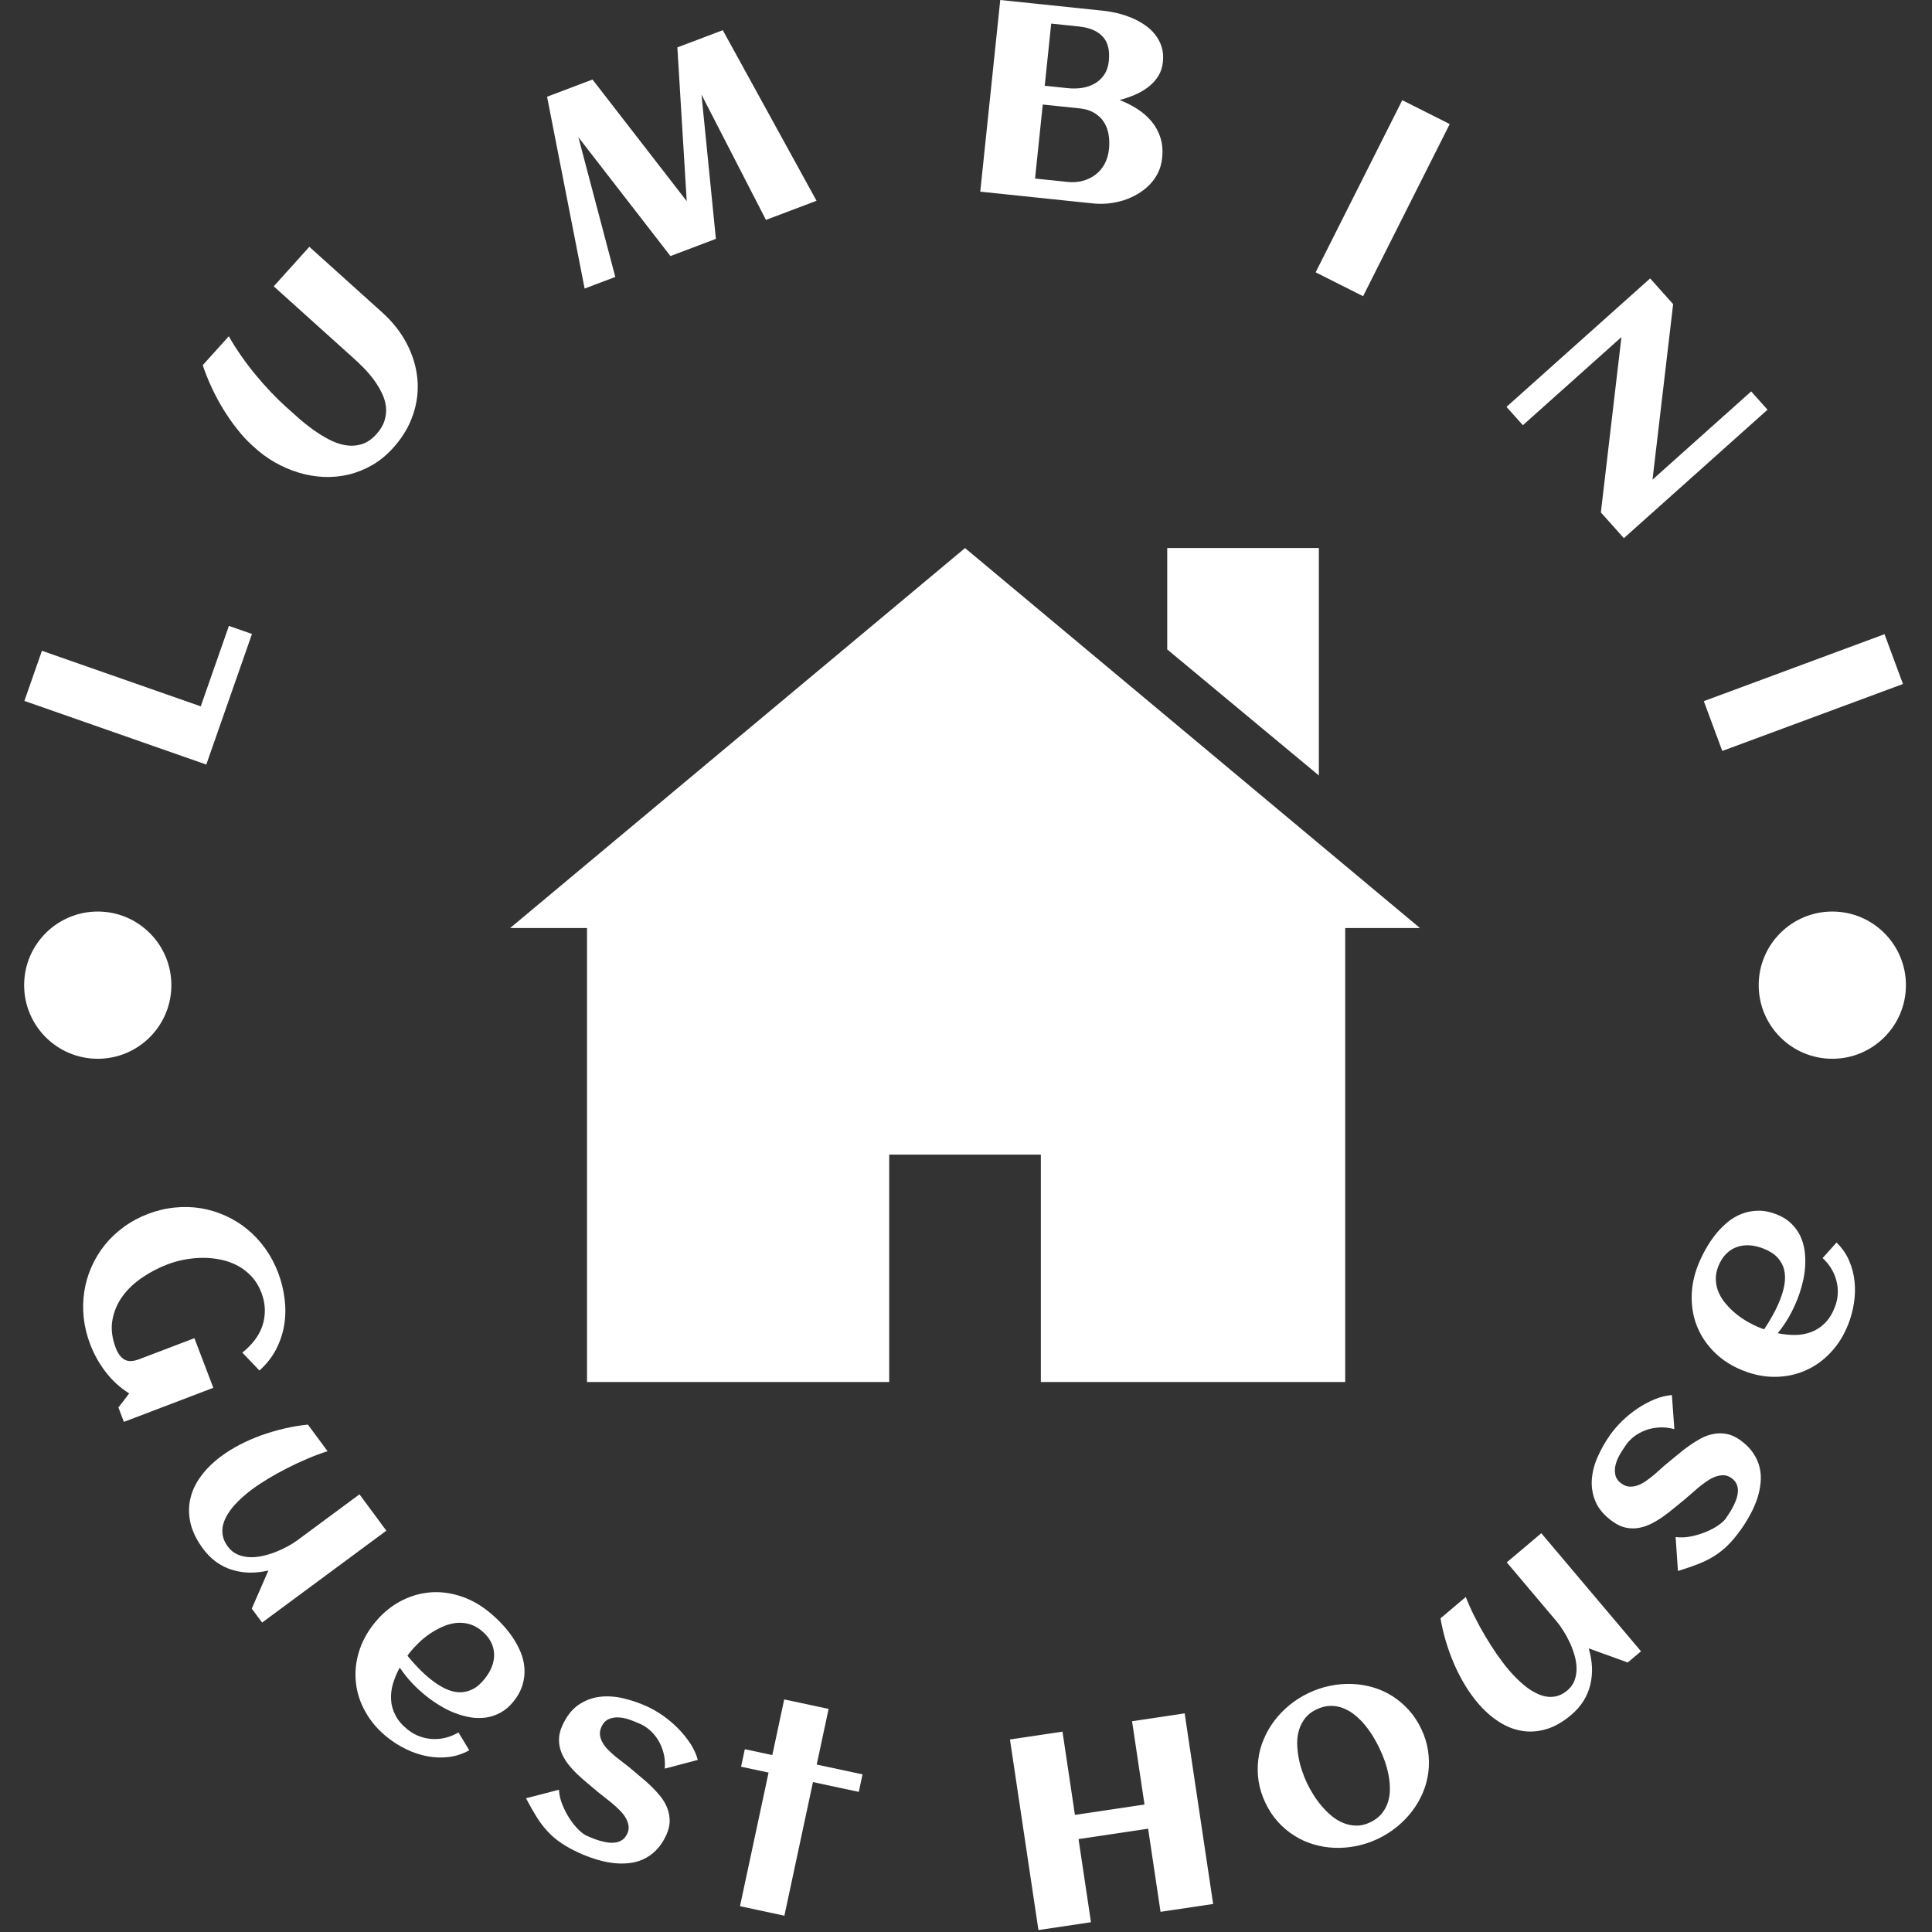
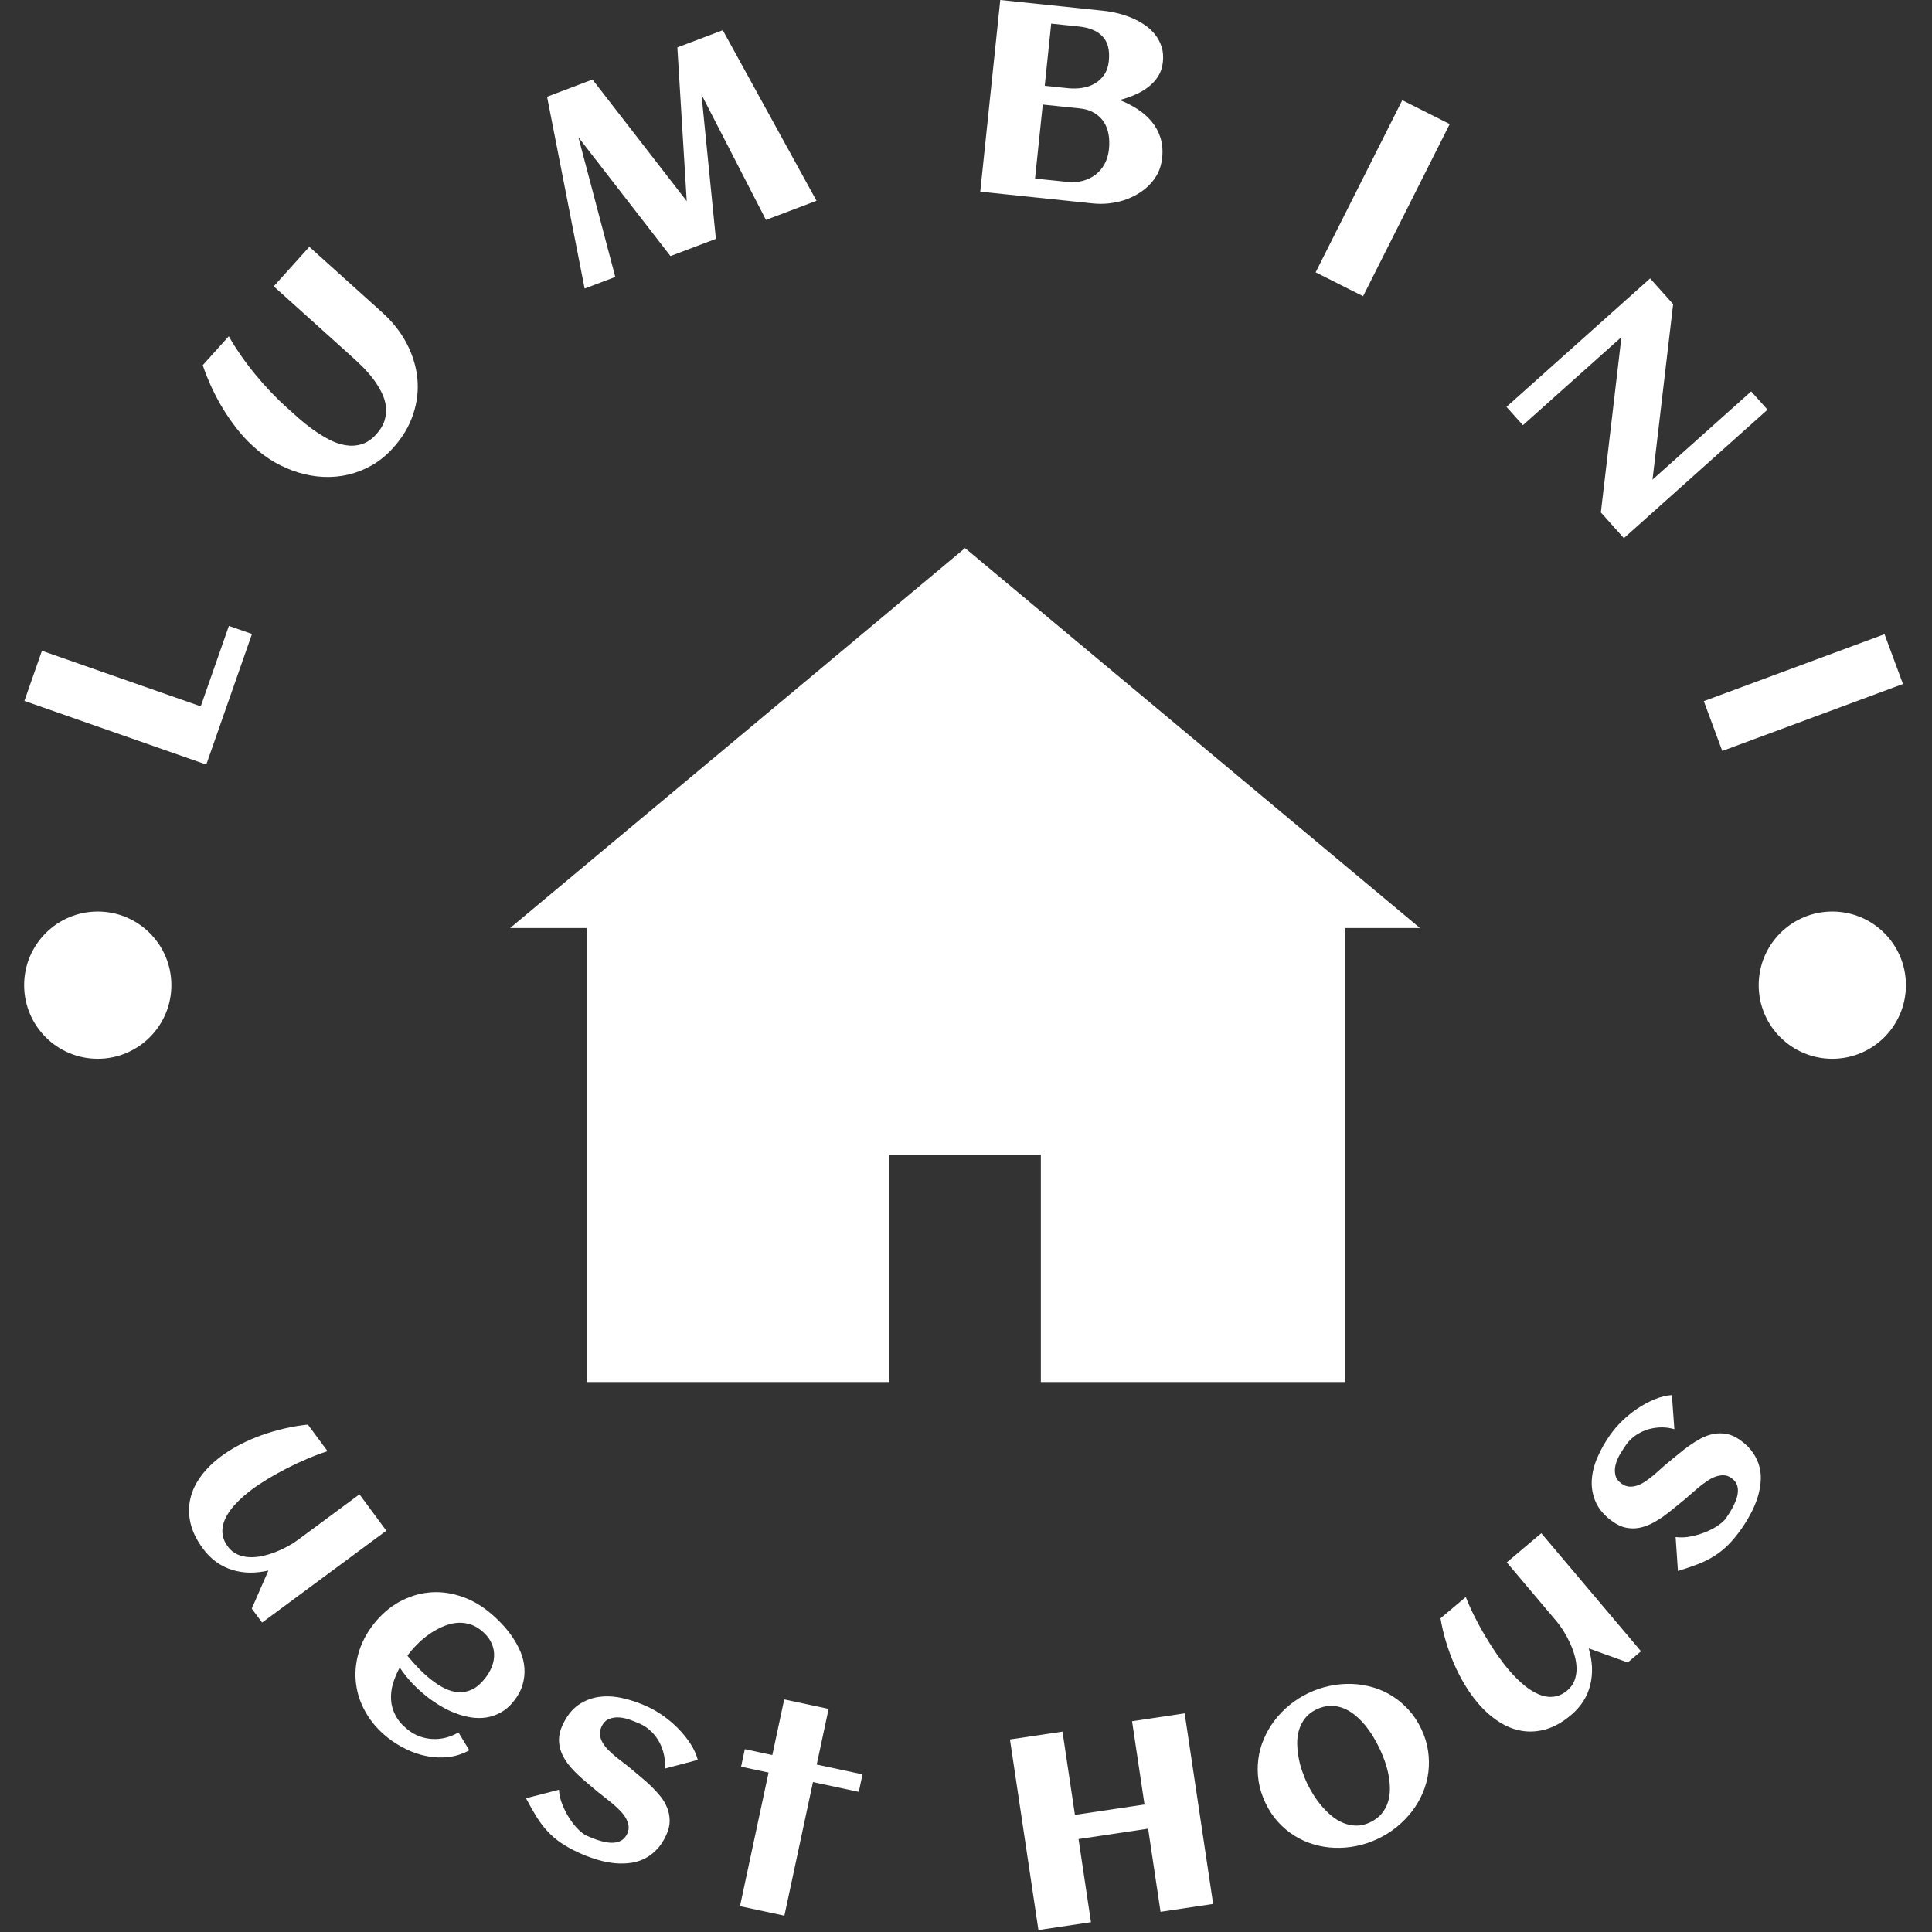
<svg xmlns="http://www.w3.org/2000/svg" version="1.1" width="2000" height="2000" viewBox="0 0 2000 2000">
  <rect x="0" y="0" width="2000" height="2000" fill="#333333" stroke="none" />
  <g transform="matrix(1,0,0,1,-1,-1)">
    <svg viewBox="0 0 280 280" data-background-color="#ffffff" preserveAspectRatio="xMidYMid meet" height="2000" width="2000">
      <g id="tight-bounds" transform="matrix(1,0,0,1,0.14,0.14)">
        <svg viewBox="0 0 279.72 279.72" height="279.72" width="279.72">
          <g>
            <svg viewBox="0 0 279.72 279.72" height="279.72" width="279.72">
              <g>
                <svg viewBox="0 0 279.72 279.72" height="279.72" width="279.72">
                  <g id="textblocktransform">
                    <svg viewBox="0 0 279.72 279.72" height="279.72" width="279.72" id="textblock">
                      <g>
                        <svg viewBox="0 0 279.72 279.72" height="279.72" width="279.72">
                          <g transform="matrix(1,0,0,1,73.929,73.929)">
                            <svg viewBox="0 0 131.861 131.861" height="131.861" width="131.861">
                              <g id="icon-0">
                                <svg version="1.1" x="0" y="0" viewBox="14.017 14.018 71.965 71.965" enable-background="new 0 0 100 100" xml:space="preserve" height="131.861" width="131.861" class="icon-xg-0" data-fill-palette-color="accent" id="xg-0">
                                  <g display="none" fill="#1d4567" data-fill-palette-color="accent">
                                    <path display="inline" d="M75.186 68.916c0 0-6.082 0.422-12.528 0.781-2.398-2.686-2.07-9.439-1.767-12.604 2.509-2.766 4.729-6.279 6.044-10.264 0.136 0.223 0.29 0.414 0.494 0.523 2.248 1.238 1.689-3.824 1.797-5.959 0.111-2.137 1.688-4.947 0-4.947-0.456 0-0.79 0.068-1.047 0.164-0.311-12.205-3.23-21.717-17.954-21.717-15.678 0-17.782 9.639-17.973 21.963-0.247-0.213-0.685-0.41-1.479-0.41-1.688 0-0.114 2.811 0 4.947 0.112 2.135-0.448 7.197 1.799 5.959 0.33-0.184 0.557-0.543 0.711-1.004 1.202 4.068 3.329 7.666 5.796 10.512 0.312 3.045 0.721 10.061-1.726 12.82-6.478-0.354-12.541-0.766-12.541-0.766-5.961 0-10.795 4.832-10.795 10.793v5.396h71.965v-5.396C85.982 73.748 81.146 68.916 75.186 68.916z" fill="#ffffff" data-fill-palette-color="accent" />
                                  </g>
                                  <g display="none" fill="#1d4567" data-fill-palette-color="accent">
                                    <polygon display="inline" points="52.996,40.028 52.996,24.036 47.006,24.036 47.006,40.028 14.064,40.028 26.045,75.964    73.957,75.964 85.936,40.028  " fill="#ffffff" data-fill-palette-color="accent" />
                                  </g>
                                  <g display="none" fill="#1d4567" data-fill-palette-color="accent">
                                    <path display="inline" d="M20.015 14.018v71.965h59.971V14.018H20.015zM35.008 75.988h-5.995v-6h5.995V75.988zM35.008 63.994h-5.995v-5.998h5.995V63.994zM35.008 51.998h-5.995v-5.996h5.995V51.998zM47.001 75.988h-5.994v-6h5.994V75.988zM47.001 63.994h-5.994v-5.998h5.994V63.994zM47.001 51.998h-5.994v-5.996h5.994V51.998zM58.997 75.988h-5.995v-6h5.995V75.988zM58.997 63.994h-5.995v-5.998h5.995V63.994zM58.997 51.998h-5.995v-5.996h5.995V51.998zM70.991 75.988h-5.999v-6h5.999V75.988zM70.991 63.994h-5.999v-5.998h5.999V63.994zM70.991 51.998h-5.999v-5.996h5.999V51.998zM73.99 36.008H26.016V24.014H73.99V36.008z" fill="#ffffff" data-fill-palette-color="accent" />
                                  </g>
                                  <g fill="#1d4567" data-fill-palette-color="accent">
                                    <polygon points="50,17.02 14.018,47.074 20.1,47.074 20.1,82.984 44.002,82.984 44.002,64.994 55.996,64.994 55.996,82.984    80.07,82.984 80.07,47.074 85.982,47.074  " fill="#ffffff" data-fill-palette-color="accent" />
-                                     <polygon points="77.986,17.016 65.992,17.016 65.992,25.037 77.986,35.008  " fill="#ffffff" data-fill-palette-color="accent" />
                                  </g>
                                </svg>
                              </g>
                            </svg>
                          </g>
                          <g id="text-0">
-                             <path d="M33.173 90.709l3.346 1.17-6.621 18.926-26.363-9.223 2.542-7.266 23.017 8.052z" fill="#ffffff" data-fill-palette-color="primary" />
+                             <path d="M33.173 90.709l3.346 1.17-6.621 18.926-26.363-9.223 2.542-7.266 23.017 8.052" fill="#ffffff" data-fill-palette-color="primary" />
                            <path d="M29.383 52.926l3.775-4.193c0.545 0.957 1.146 1.906 1.804 2.847 0.657 0.941 1.346 1.848 2.065 2.72 0.72 0.872 1.454 1.703 2.203 2.493 0.753 0.795 1.489 1.515 2.206 2.161v0c0.529 0.477 1.125 1.009 1.787 1.597 0.662 0.587 1.368 1.151 2.118 1.692 0.75 0.54 1.522 1.021 2.317 1.441 0.795 0.42 1.592 0.699 2.391 0.836 0.799 0.137 1.579 0.092 2.341-0.137 0.766-0.224 1.485-0.709 2.158-1.456v0c0.597-0.663 0.995-1.334 1.195-2.014 0.205-0.685 0.266-1.364 0.183-2.039-0.087-0.679-0.294-1.34-0.62-1.983-0.321-0.648-0.706-1.276-1.152-1.884-0.451-0.603-0.941-1.174-1.469-1.712-0.537-0.537-1.061-1.036-1.57-1.494v0l-11.443-10.303 5.159-5.729 10.552 9.501c1.509 1.359 2.695 2.861 3.559 4.509 0.86 1.652 1.375 3.343 1.546 5.073 0.171 1.74-0.032 3.473-0.611 5.201-0.569 1.727-1.533 3.345-2.892 4.853v0c-0.935 1.039-1.952 1.875-3.051 2.507-1.094 0.628-2.234 1.083-3.421 1.367-1.183 0.279-2.39 0.392-3.623 0.339-1.229-0.058-2.437-0.268-3.625-0.63-1.188-0.362-2.336-0.858-3.444-1.489-1.108-0.64-2.131-1.394-3.067-2.264v0l-0.289-0.261c-0.758-0.7-1.481-1.494-2.169-2.382-0.692-0.883-1.342-1.817-1.949-2.804-0.603-0.991-1.157-2.027-1.662-3.108-0.5-1.077-0.933-2.162-1.302-3.255z" fill="#ffffff" data-fill-palette-color="primary" />
                            <path d="M97.168 37.111l-13.342-17.221 5.348 20.247-4.445 1.683-5.444-27.803 6.584-2.492 13.656 17.625-1.357-22.282 6.584-2.492 13.586 24.72-7.33 2.775-9.342-18.159 2.086 20.906z" fill="#ffffff" data-fill-palette-color="primary" />
                            <path d="M168.428 22.898v0c-0.082 0.788-0.285 1.51-0.608 2.166-0.329 0.655-0.748 1.237-1.256 1.746-0.509 0.516-1.087 0.961-1.736 1.335-0.641 0.375-1.322 0.675-2.041 0.902-0.719 0.219-1.454 0.367-2.205 0.442-0.744 0.07-1.469 0.068-2.178-0.006v0l-16.337-1.705 2.898-27.778 14.927 1.557c0.655 0.068 1.339 0.187 2.051 0.355 0.711 0.175 1.401 0.4 2.068 0.677 0.667 0.277 1.294 0.617 1.881 1.02 0.588 0.396 1.092 0.86 1.511 1.392 0.42 0.532 0.736 1.128 0.949 1.786 0.206 0.657 0.266 1.393 0.181 2.208v0c-0.08 0.768-0.305 1.451-0.675 2.047-0.377 0.597-0.853 1.116-1.428 1.558-0.568 0.443-1.21 0.818-1.924 1.125-0.715 0.314-1.462 0.57-2.239 0.77v0c0.913 0.356 1.768 0.79 2.564 1.302 0.797 0.511 1.484 1.112 2.061 1.801 0.571 0.682 0.999 1.463 1.282 2.342 0.283 0.88 0.368 1.866 0.254 2.958zM160.696 8.86v0c0.164-1.569-0.134-2.758-0.893-3.567-0.752-0.808-1.893-1.292-3.422-1.452v0l-4.033-0.42-0.939 9.008 3.376 0.352c0.695 0.073 1.38 0.057 2.053-0.047 0.673-0.104 1.281-0.315 1.823-0.633 0.548-0.311 1.004-0.735 1.368-1.273 0.363-0.531 0.586-1.187 0.667-1.968zM160.721 21.613v0c0.079-0.761 0.058-1.483-0.065-2.166-0.123-0.682-0.358-1.286-0.705-1.81-0.348-0.518-0.808-0.948-1.381-1.289-0.567-0.34-1.254-0.553-2.062-0.637v0l-5.383-0.561-1.119 10.726 4.707 0.491c0.781 0.082 1.52 0.028 2.216-0.16 0.696-0.188 1.313-0.489 1.851-0.902 0.538-0.412 0.977-0.932 1.317-1.559 0.333-0.628 0.541-1.339 0.624-2.133z" fill="#ffffff" data-fill-palette-color="primary" />
                            <path d="M210.105 17.98l-12.556 24.948-6.877-3.461 12.556-24.948z" fill="#ffffff" data-fill-palette-color="primary" />
                            <path d="M234.991 48.852l-14.284 12.773-2.376-2.658 20.819-18.617 3.335 3.729-2.99 25.433 14.299-12.786 2.369 2.65-20.819 18.617-3.335-3.729z" fill="#ffffff" data-fill-palette-color="primary" />
                            <path d="M275.794 99.13l-26.189 9.704-2.675-7.219 26.189-9.704z" fill="#ffffff" data-fill-palette-color="primary" />
                            <path d="M3.498 142.777c0-5.892 4.777-10.669 10.669-10.669 5.892 0 10.669 4.777 10.669 10.669 0 5.892-4.777 10.669-10.669 10.669-5.892 0-10.669-4.777-10.669-10.669z" fill="#ffffff" data-fill-palette-color="primary" />
                            <path d="M254.884 142.777c0-5.892 4.777-10.669 10.669-10.669 5.892 0 10.669 4.777 10.669 10.669 0 5.892-4.777 10.669-10.669 10.669-5.892 0-10.669-4.777-10.669-10.669z" fill="#ffffff" data-fill-palette-color="primary" />
                          </g>
                          <g id="text-1">
-                             <path d="M37.602 198.627v0l-2.487-2.6c0.691-0.541 1.287-1.138 1.786-1.792 0.499-0.653 0.875-1.349 1.129-2.086 0.245-0.741 0.363-1.517 0.353-2.325-0.011-0.815-0.178-1.645-0.5-2.491v0c-0.344-0.902-0.812-1.674-1.407-2.318-0.585-0.639-1.25-1.159-1.994-1.559-0.738-0.403-1.537-0.697-2.398-0.881-0.861-0.185-1.737-0.278-2.628-0.281-0.889 0.004-1.78 0.087-2.673 0.249-0.89 0.168-1.737 0.405-2.54 0.711v0c-1.269 0.483-2.475 1.114-3.617 1.891-1.145 0.771-2.095 1.671-2.851 2.7-0.755 1.029-1.248 2.175-1.479 3.438-0.231 1.263-0.068 2.626 0.489 4.088v0c0.303 0.796 0.718 1.351 1.243 1.663 0.531 0.31 1.242 0.296 2.132-0.042v0l8.015-3.054 2.741 7.194-12.961 4.938-0.793-2.081 1.56-2.047c-1.318-0.823-2.452-1.855-3.402-3.096-0.948-1.235-1.698-2.577-2.25-4.026v0c-0.488-1.281-0.802-2.572-0.941-3.873-0.131-1.297-0.1-2.562 0.092-3.796 0.192-1.234 0.541-2.422 1.048-3.562 0.506-1.14 1.15-2.198 1.932-3.173 0.779-0.966 1.696-1.832 2.751-2.597 1.052-0.771 2.219-1.401 3.501-1.89v0c1.281-0.488 2.575-0.796 3.88-0.922 1.297-0.131 2.56-0.096 3.79 0.105 1.233 0.207 2.418 0.568 3.554 1.082 1.143 0.512 2.196 1.165 3.161 1.958 0.965 0.794 1.83 1.718 2.595 2.773 0.761 1.063 1.386 2.236 1.875 3.517v0c0.469 1.232 0.782 2.491 0.937 3.779 0.164 1.291 0.147 2.555-0.051 3.791-0.205 1.239-0.598 2.422-1.181 3.549-0.589 1.129-1.392 2.151-2.411 3.066z" fill="#ffffff" data-fill-palette-color="secondary" />
                            <path d="M32.073 211.038v0c0.819-0.606 1.721-1.165 2.707-1.679 0.99-0.509 2.024-0.958 3.101-1.349 1.081-0.386 2.194-0.712 3.337-0.979 1.139-0.263 2.274-0.452 3.405-0.568v0l2.85 3.853c-0.97 0.312-1.956 0.681-2.957 1.107-0.996 0.422-1.968 0.876-2.917 1.363-0.949 0.486-1.859 0.99-2.732 1.511-0.864 0.523-1.646 1.043-2.347 1.562v0c-0.401 0.297-0.821 0.636-1.259 1.018-0.433 0.378-0.848 0.785-1.246 1.22-0.393 0.431-0.738 0.894-1.036 1.387-0.296 0.484-0.511 0.983-0.645 1.496-0.125 0.514-0.141 1.036-0.049 1.563 0.096 0.533 0.34 1.065 0.733 1.595v0c0.384 0.519 0.846 0.898 1.386 1.135 0.54 0.238 1.115 0.372 1.725 0.401 0.61 0.029 1.239-0.026 1.888-0.167 0.649-0.141 1.282-0.332 1.899-0.572 0.617-0.241 1.2-0.511 1.749-0.809 0.544-0.295 1.014-0.588 1.41-0.882v0l9.024-6.674 3.895 5.267-18.007 13.318-1.497-2.023 2.404-5.516c-0.921 0.21-1.824 0.31-2.708 0.302-0.883-0.018-1.731-0.152-2.546-0.403-0.814-0.25-1.579-0.629-2.293-1.136-0.709-0.511-1.352-1.157-1.93-1.938v0c-0.922-1.247-1.525-2.482-1.809-3.705-0.278-1.227-0.284-2.41-0.018-3.551 0.262-1.146 0.78-2.237 1.554-3.272 0.765-1.037 1.741-1.995 2.929-2.875z" fill="#ffffff" data-fill-palette-color="secondary" />
                            <path d="M59.052 239.964v0c0.514 0.638 1.055 1.246 1.624 1.825 0.559 0.58 1.157 1.123 1.792 1.628v0c0.672 0.534 1.342 0.964 2.01 1.291 0.677 0.325 1.344 0.507 2.003 0.545 0.653 0.034 1.299-0.099 1.937-0.399 0.643-0.306 1.256-0.826 1.839-1.561v0c0.476-0.599 0.83-1.211 1.063-1.835 0.227-0.628 0.322-1.245 0.285-1.852-0.036-0.607-0.208-1.194-0.514-1.76-0.312-0.571-0.775-1.1-1.391-1.589v0c-0.579-0.46-1.182-0.765-1.81-0.916-0.63-0.16-1.262-0.199-1.897-0.117-0.635 0.082-1.265 0.266-1.891 0.551-0.627 0.276-1.226 0.607-1.798 0.995-0.572 0.388-1.1 0.818-1.586 1.29-0.491 0.468-0.921 0.935-1.29 1.399v0c-0.066 0.083-0.133 0.167-0.199 0.25-0.062 0.078-0.121 0.163-0.177 0.255zM74.454 246.55v0c-0.571 0.719-1.196 1.265-1.874 1.636-0.682 0.377-1.391 0.621-2.126 0.734-0.737 0.103-1.486 0.094-2.249-0.027-0.758-0.126-1.512-0.334-2.26-0.622-0.743-0.284-1.464-0.64-2.162-1.067-0.697-0.418-1.345-0.865-1.944-1.341v0c-0.756-0.6-1.462-1.247-2.12-1.939-0.653-0.697-1.248-1.447-1.785-2.247v0c-0.415 0.758-0.741 1.532-0.978 2.322-0.235 0.799-0.328 1.584-0.277 2.355 0.041 0.772 0.255 1.525 0.642 2.258 0.383 0.738 0.978 1.428 1.786 2.07v0c0.537 0.427 1.112 0.752 1.725 0.975 0.613 0.224 1.241 0.348 1.884 0.374 0.638 0.031 1.273-0.034 1.903-0.197 0.626-0.157 1.235-0.409 1.825-0.756v0l1.568 2.585c-0.971 0.538-1.979 0.864-3.022 0.979-1.048 0.12-2.09 0.078-3.127-0.126-1.032-0.199-2.035-0.537-3.008-1.012-0.968-0.472-1.857-1.029-2.665-1.671v0c-1.34-1.064-2.395-2.272-3.165-3.624-0.78-1.351-1.256-2.758-1.429-4.222-0.182-1.462-0.057-2.94 0.373-4.435 0.426-1.489 1.172-2.904 2.236-4.243v0c1.06-1.334 2.269-2.38 3.628-3.137 1.354-0.752 2.766-1.208 4.236-1.366 1.46-0.158 2.936-0.009 4.429 0.445 1.491 0.445 2.907 1.2 4.246 2.264v0c0.646 0.513 1.271 1.086 1.874 1.718 0.607 0.627 1.153 1.294 1.636 2.002 0.479 0.703 0.878 1.437 1.198 2.201 0.314 0.76 0.498 1.54 0.552 2.339 0.058 0.794-0.033 1.593-0.273 2.398-0.23 0.803-0.656 1.596-1.277 2.377z" fill="#ffffff" data-fill-palette-color="secondary" />
                            <path d="M96.558 265.959v0c-0.411 0.895-0.905 1.628-1.482 2.199-0.579 0.576-1.211 1.019-1.894 1.327-0.681 0.303-1.406 0.486-2.176 0.551-0.772 0.07-1.555 0.052-2.347-0.056-0.799-0.11-1.601-0.295-2.405-0.554-0.807-0.253-1.585-0.552-2.335-0.896v0c-1.016-0.466-1.881-0.944-2.595-1.432-0.716-0.482-1.358-1.03-1.927-1.643-0.577-0.609-1.111-1.305-1.602-2.086-0.485-0.779-1.005-1.696-1.562-2.75v0l4.775-1.236c0.04 0.743 0.212 1.478 0.516 2.204 0.295 0.729 0.644 1.398 1.046 2.007 0.405 0.618 0.828 1.141 1.267 1.57 0.44 0.429 0.827 0.72 1.16 0.873v0c0.266 0.122 0.576 0.253 0.929 0.393 0.347 0.137 0.709 0.259 1.085 0.366 0.382 0.109 0.766 0.19 1.152 0.243 0.389 0.047 0.758 0.04 1.107-0.019 0.35-0.059 0.665-0.189 0.948-0.389 0.285-0.206 0.516-0.503 0.694-0.89v0c0.183-0.399 0.241-0.797 0.174-1.194-0.07-0.391-0.216-0.773-0.44-1.147-0.23-0.377-0.522-0.738-0.876-1.084-0.351-0.352-0.712-0.682-1.083-0.991-0.377-0.312-0.744-0.605-1.102-0.879-0.358-0.274-0.667-0.518-0.927-0.733v0c-0.469-0.398-0.966-0.817-1.49-1.255-0.527-0.432-1.039-0.887-1.538-1.365-0.492-0.475-0.941-0.974-1.345-1.497-0.402-0.529-0.715-1.083-0.941-1.662-0.225-0.579-0.335-1.194-0.329-1.843 0.002-0.643 0.167-1.322 0.495-2.036v0c0.605-1.319 1.372-2.304 2.3-2.954 0.932-0.642 1.951-1.035 3.057-1.179 1.097-0.141 2.245-0.072 3.443 0.206 1.198 0.279 2.359 0.676 3.485 1.193v0c0.774 0.355 1.555 0.809 2.342 1.36 0.784 0.558 1.511 1.177 2.18 1.858 0.666 0.687 1.249 1.412 1.748 2.175 0.502 0.773 0.858 1.555 1.066 2.346v0l-4.788 1.264c0.065-0.827 0.004-1.588-0.183-2.282-0.184-0.7-0.445-1.321-0.782-1.864-0.343-0.546-0.732-1.014-1.168-1.404-0.445-0.387-0.885-0.681-1.321-0.88v0c-0.424-0.194-0.907-0.394-1.45-0.6-0.543-0.205-1.085-0.333-1.626-0.383-0.541-0.05-1.049 0.02-1.525 0.211-0.479 0.183-0.854 0.568-1.123 1.155v0c-0.194 0.424-0.263 0.828-0.205 1.213 0.055 0.391 0.193 0.77 0.413 1.135 0.215 0.362 0.491 0.709 0.83 1.04 0.339 0.331 0.693 0.652 1.064 0.961 0.374 0.303 0.741 0.589 1.101 0.856 0.36 0.268 0.68 0.521 0.959 0.759v0c0.469 0.398 0.969 0.818 1.499 1.259 0.533 0.435 1.045 0.89 1.538 1.365 0.492 0.475 0.952 0.975 1.377 1.5 0.417 0.528 0.739 1.086 0.967 1.675 0.228 0.588 0.344 1.205 0.348 1.851 0.001 0.652-0.165 1.341-0.498 2.068z" fill="#ffffff" data-fill-palette-color="secondary" />
                            <path d="M117.822 258.274l-4.142 19.363-6.435-1.376 4.142-19.364-3.984-0.852 0.543-2.538 3.984 0.852 1.725-8.066 6.435 1.376-1.725 8.066 6.639 1.42-0.543 2.539z" fill="#ffffff" data-fill-palette-color="secondary" />
                            <path d="M156.311 266.534l1.8 12.048-7.614 1.138-4.127-27.623 7.614-1.137 1.803 12.068 10.083-1.506-1.803-12.069 7.624-1.139 4.127 27.623-7.624 1.139-1.8-12.049z" fill="#ffffff" data-fill-palette-color="secondary" />
                            <path d="M205.981 250.562v0c0.499 1.053 0.827 2.109 0.983 3.169 0.154 1.054 0.169 2.089 0.047 3.105-0.128 1.019-0.393 2.006-0.794 2.963-0.407 0.959-0.926 1.854-1.557 2.683-0.631 0.83-1.366 1.587-2.205 2.272-0.839 0.685-1.761 1.266-2.765 1.743v0c-1.004 0.476-2.038 0.823-3.1 1.038-1.056 0.213-2.104 0.301-3.145 0.265-1.041-0.037-2.059-0.202-3.054-0.497-1-0.292-1.933-0.712-2.796-1.26-0.87-0.545-1.666-1.214-2.388-2.006-0.719-0.801-1.325-1.722-1.819-2.763v0c-0.491-1.035-0.819-2.084-0.984-3.147-0.157-1.06-0.171-2.1-0.042-3.118 0.12-1.022 0.384-2.009 0.795-2.963 0.401-0.956 0.917-1.849 1.547-2.679 0.631-0.83 1.363-1.585 2.196-2.268 0.839-0.685 1.761-1.266 2.766-1.742v0c1.004-0.476 2.038-0.823 3.099-1.039 1.062-0.216 2.113-0.306 3.154-0.269 1.041 0.037 2.062 0.201 3.063 0.493 0.992 0.289 1.924 0.709 2.797 1.26 0.864 0.548 1.657 1.218 2.379 2.01 0.725 0.798 1.332 1.715 1.823 2.75zM199.945 253.424v0c-0.265-0.559-0.576-1.138-0.933-1.735-0.363-0.594-0.762-1.156-1.198-1.686-0.436-0.53-0.917-1.009-1.444-1.437-0.527-0.428-1.081-0.758-1.663-0.991-0.582-0.233-1.2-0.348-1.855-0.347-0.661 0.004-1.347 0.174-2.057 0.511v0c-0.68 0.322-1.22 0.737-1.62 1.244-0.407 0.51-0.704 1.071-0.893 1.683-0.188 0.612-0.282 1.261-0.282 1.946 0.007 0.682 0.071 1.362 0.194 2.041 0.117 0.681 0.288 1.344 0.513 1.989 0.219 0.648 0.455 1.239 0.708 1.775v0c0.257 0.541 0.567 1.102 0.93 1.681 0.357 0.582 0.764 1.137 1.22 1.664 0.45 0.531 0.936 1.011 1.458 1.442 0.527 0.428 1.087 0.763 1.681 1.004 0.593 0.242 1.216 0.366 1.868 0.374 0.646 0.011 1.309-0.145 1.988-0.467v0c0.698-0.331 1.257-0.751 1.679-1.26 0.416-0.506 0.719-1.063 0.91-1.67 0.191-0.606 0.287-1.245 0.286-1.915-0.001-0.67-0.067-1.346-0.199-2.027-0.132-0.682-0.311-1.348-0.539-1.999-0.234-0.648-0.484-1.255-0.752-1.82z" fill="#ffffff" data-fill-palette-color="secondary" />
                            <path d="M214.142 246.771v0c-0.657-0.778-1.274-1.643-1.85-2.594-0.571-0.955-1.087-1.958-1.546-3.007-0.454-1.054-0.851-2.143-1.191-3.268-0.335-1.12-0.598-2.24-0.787-3.361v0l3.662-3.092c0.374 0.948 0.805 1.908 1.295 2.879 0.485 0.967 1.001 1.908 1.547 2.823 0.546 0.915 1.108 1.792 1.685 2.63 0.577 0.828 1.147 1.575 1.71 2.241v0c0.322 0.381 0.688 0.778 1.097 1.191 0.405 0.407 0.838 0.796 1.298 1.165 0.456 0.364 0.939 0.679 1.45 0.945 0.502 0.264 1.013 0.447 1.534 0.547 0.521 0.091 1.042 0.074 1.564-0.052 0.526-0.13 1.041-0.408 1.544-0.834v0c0.493-0.417 0.841-0.902 1.044-1.457 0.203-0.554 0.299-1.137 0.289-1.747-0.01-0.61-0.106-1.235-0.289-1.873-0.182-0.639-0.414-1.258-0.693-1.859-0.28-0.6-0.587-1.164-0.92-1.693-0.329-0.524-0.652-0.974-0.97-1.35v0l-7.242-8.575 5.005-4.226 14.45 17.112-1.922 1.623-5.66-2.043c0.268 0.906 0.427 1.8 0.476 2.683 0.039 0.882-0.04 1.737-0.238 2.566-0.197 0.829-0.526 1.616-0.986 2.362-0.464 0.74-1.067 1.424-1.809 2.051v0c-1.185 1.001-2.379 1.682-3.581 2.043-1.206 0.356-2.387 0.439-3.542 0.247-1.16-0.188-2.282-0.634-3.367-1.339-1.084-0.696-2.103-1.609-3.057-2.738z" fill="#ffffff" data-fill-palette-color="secondary" />
                            <path d="M252.172 208.687v0c0.804 0.569 1.434 1.189 1.888 1.861 0.46 0.676 0.778 1.378 0.956 2.107 0.172 0.725 0.219 1.472 0.141 2.24-0.073 0.772-0.235 1.538-0.487 2.297-0.256 0.765-0.585 1.519-0.988 2.262-0.397 0.746-0.834 1.456-1.311 2.13v0c-0.646 0.913-1.274 1.675-1.886 2.286-0.606 0.615-1.263 1.145-1.969 1.592-0.705 0.455-1.487 0.852-2.346 1.19-0.855 0.333-1.852 0.676-2.99 1.029v0l-0.336-4.921c0.738 0.098 1.492 0.064 2.261-0.101 0.771-0.156 1.493-0.375 2.165-0.658 0.682-0.284 1.274-0.603 1.777-0.957 0.503-0.354 0.86-0.68 1.072-0.979v0c0.169-0.239 0.355-0.519 0.558-0.841 0.199-0.316 0.385-0.649 0.559-0.999 0.178-0.355 0.328-0.718 0.451-1.087 0.117-0.374 0.179-0.738 0.185-1.092 0.006-0.354-0.063-0.689-0.207-1.003-0.15-0.318-0.399-0.6-0.747-0.846v0c-0.359-0.254-0.739-0.384-1.142-0.392-0.397-0.004-0.8 0.07-1.209 0.222-0.412 0.157-0.821 0.377-1.226 0.661-0.41 0.281-0.802 0.575-1.174 0.882-0.376 0.313-0.732 0.62-1.067 0.921-0.335 0.301-0.632 0.56-0.891 0.776v0c-0.478 0.388-0.981 0.799-1.508 1.233-0.522 0.438-1.063 0.858-1.625 1.261-0.558 0.397-1.131 0.746-1.719 1.047-0.594 0.298-1.196 0.504-1.807 0.618-0.611 0.114-1.235 0.109-1.872-0.016-0.632-0.121-1.269-0.408-1.91-0.861v0c-1.185-0.838-2.012-1.773-2.48-2.806-0.459-1.034-0.658-2.108-0.596-3.222 0.064-1.105 0.343-2.22 0.838-3.346 0.495-1.126 1.099-2.194 1.814-3.205v0c0.492-0.696 1.082-1.38 1.768-2.051 0.693-0.668 1.435-1.268 2.228-1.801 0.798-0.528 1.618-0.968 2.46-1.318 0.852-0.351 1.686-0.557 2.502-0.615v0l0.36 4.939c-0.801-0.216-1.56-0.296-2.276-0.24-0.722 0.052-1.38 0.194-1.976 0.425-0.599 0.237-1.131 0.533-1.595 0.889-0.463 0.366-0.832 0.745-1.109 1.136v0c-0.269 0.38-0.554 0.819-0.857 1.315-0.302 0.496-0.527 1.005-0.676 1.527-0.149 0.522-0.173 1.035-0.073 1.539 0.091 0.505 0.401 0.944 0.928 1.316v0c0.38 0.269 0.765 0.411 1.155 0.425 0.395 0.018 0.792-0.047 1.191-0.197 0.396-0.144 0.787-0.352 1.175-0.624 0.388-0.272 0.768-0.562 1.14-0.869 0.367-0.311 0.715-0.619 1.045-0.924 0.33-0.305 0.637-0.573 0.923-0.803v0c0.478-0.388 0.983-0.801 1.514-1.242 0.526-0.444 1.067-0.864 1.624-1.26 0.558-0.397 1.134-0.756 1.728-1.077 0.596-0.312 1.204-0.527 1.824-0.642 0.62-0.116 1.248-0.116 1.884-0.001 0.641 0.119 1.288 0.409 1.941 0.87z" fill="#ffffff" data-fill-palette-color="secondary" />
-                             <path d="M255.676 192.648v0c0.46-0.677 0.884-1.373 1.272-2.086 0.392-0.704 0.736-1.434 1.034-2.19v0c0.315-0.799 0.53-1.565 0.647-2.299 0.113-0.742 0.092-1.434-0.063-2.075-0.158-0.635-0.474-1.213-0.948-1.736-0.48-0.525-1.157-0.96-2.03-1.303v0c-0.712-0.28-1.401-0.44-2.065-0.48-0.666-0.033-1.285 0.056-1.855 0.268-0.57 0.212-1.081 0.547-1.533 1.006-0.455 0.465-0.826 1.063-1.114 1.793v0c-0.271 0.688-0.386 1.354-0.347 1.999 0.031 0.649 0.178 1.265 0.443 1.849 0.264 0.583 0.624 1.133 1.079 1.648 0.447 0.519 0.939 0.996 1.476 1.428 0.538 0.433 1.103 0.813 1.697 1.141 0.592 0.333 1.163 0.608 1.715 0.825v0c0.099 0.039 0.198 0.078 0.297 0.117 0.093 0.037 0.191 0.068 0.295 0.095zM257.478 175.994v0c0.855 0.336 1.559 0.775 2.111 1.314 0.559 0.542 1 1.148 1.323 1.819 0.314 0.674 0.524 1.394 0.632 2.158 0.101 0.762 0.122 1.543 0.064 2.344-0.055 0.794-0.185 1.587-0.389 2.379-0.196 0.789-0.434 1.539-0.714 2.252v0c-0.354 0.898-0.765 1.763-1.236 2.593-0.476 0.828-1.019 1.616-1.628 2.364v0c0.847 0.176 1.682 0.261 2.507 0.257 0.833-0.008 1.611-0.149 2.334-0.423 0.727-0.265 1.384-0.689 1.971-1.273 0.594-0.582 1.08-1.353 1.458-2.313v0c0.251-0.638 0.394-1.283 0.429-1.935 0.035-0.652-0.029-1.289-0.192-1.911-0.157-0.62-0.405-1.207-0.745-1.763-0.333-0.553-0.752-1.061-1.256-1.524v0l2.014-2.255c0.798 0.772 1.404 1.64 1.819 2.604 0.421 0.967 0.685 1.976 0.794 3.028 0.111 1.045 0.081 2.103-0.09 3.173-0.168 1.064-0.442 2.076-0.82 3.036v0c-0.627 1.592-1.474 2.954-2.542 4.086-1.064 1.141-2.271 2.007-3.62 2.6-1.345 0.601-2.796 0.914-4.35 0.938-1.549 0.027-3.119-0.273-4.711-0.899v0c-1.586-0.624-2.939-1.475-4.06-2.554-1.115-1.075-1.963-2.293-2.544-3.651-0.577-1.35-0.867-2.806-0.868-4.366-0.01-1.556 0.299-3.13 0.925-4.723v0c0.302-0.768 0.668-1.533 1.096-2.294 0.422-0.764 0.901-1.48 1.436-2.149 0.533-0.663 1.118-1.259 1.756-1.788 0.635-0.523 1.327-0.926 2.076-1.212 0.743-0.287 1.534-0.434 2.372-0.439 0.836-0.015 1.718 0.161 2.648 0.527z" fill="#ffffff" data-fill-palette-color="secondary" />
                          </g>
                        </svg>
                      </g>
                    </svg>
                  </g>
                </svg>
              </g>
            </svg>
          </g>
          <defs />
        </svg>
        <rect width="279.72" height="279.72" fill="none" stroke="none" visibility="hidden" />
      </g>
    </svg>
  </g>
</svg>